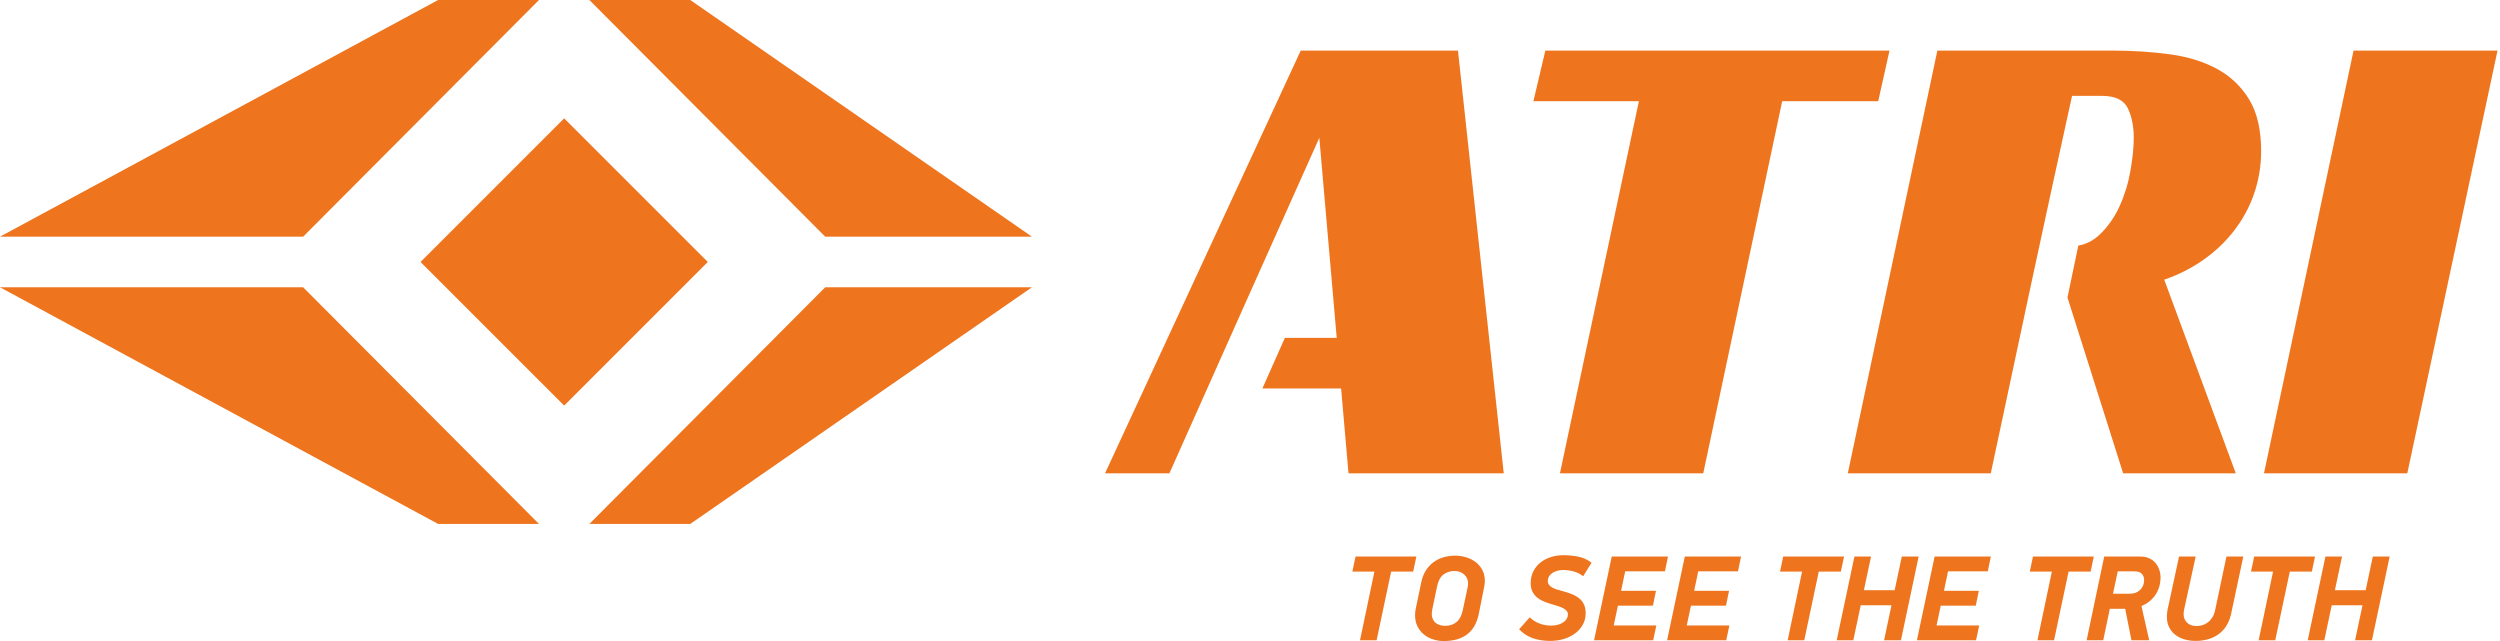
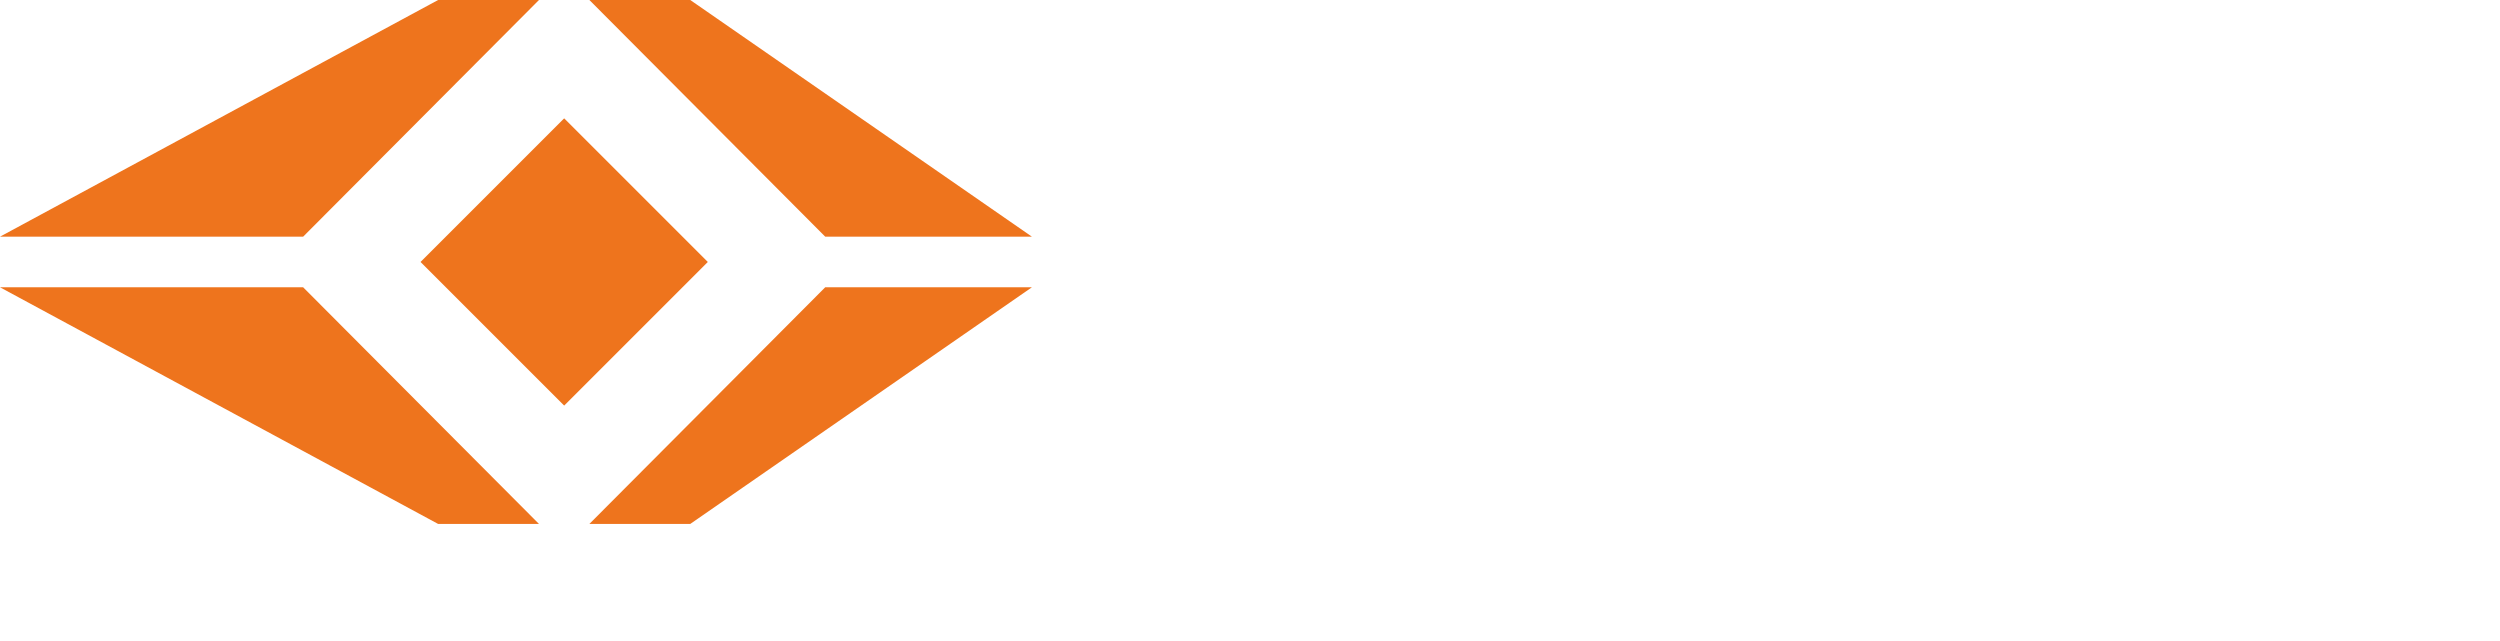
<svg xmlns="http://www.w3.org/2000/svg" width="312" height="80" viewBox="0 0 312 80" fill="none">
-   <path d="M86.142 0H73.554L102.988 29.537H128.783L86.142 0ZM52.483 32.693L70.408 14.77L88.334 32.693L70.408 50.617L52.483 32.693ZM86.142 65.388H73.554L102.988 35.852H128.783L86.142 65.388ZM67.264 0H54.678L-0.001 29.537H37.831L67.264 0ZM67.264 65.388H54.678L-0.001 35.852H37.831L67.264 65.388Z" fill="#EE741D" />
-   <path d="M173.613 71.336L171.8 79.909H169.728L171.527 71.336H168.775L169.171 69.455H176.762L176.366 71.336H173.613ZM184.542 76.662C184.31 77.774 183.83 78.61 183.099 79.166C182.369 79.722 181.399 80 180.188 80C179.734 80 179.289 79.932 178.855 79.794C178.418 79.659 178.035 79.454 177.701 79.18C177.368 78.907 177.099 78.566 176.894 78.156C176.69 77.745 176.593 77.268 176.601 76.722C176.606 76.449 176.641 76.161 176.707 75.857L177.368 72.701C177.479 72.144 177.664 71.655 177.924 71.236C178.183 70.816 178.497 70.468 178.864 70.189C179.231 69.911 179.65 69.701 180.116 69.558C180.581 69.418 181.082 69.347 181.615 69.347C182.089 69.347 182.551 69.418 183.002 69.558C183.455 69.701 183.851 69.904 184.194 70.173C184.537 70.441 184.811 70.775 185.015 71.175C185.22 71.574 185.317 72.031 185.309 72.549C185.307 72.66 185.297 72.775 185.281 72.898C185.263 73.019 185.244 73.14 185.222 73.261L184.542 76.66V76.662ZM183.165 73.294C183.197 73.142 183.215 73.001 183.216 72.869C183.221 72.596 183.174 72.359 183.078 72.164C182.981 71.967 182.852 71.8 182.696 71.663C182.537 71.527 182.358 71.425 182.156 71.359C181.958 71.293 181.752 71.26 181.541 71.26C181.01 71.26 180.549 71.404 180.156 71.694C179.765 71.981 179.497 72.469 179.354 73.158L178.745 76.071C178.711 76.253 178.693 76.42 178.69 76.572C178.685 76.845 178.729 77.081 178.821 77.276C178.914 77.474 179.038 77.633 179.196 77.755C179.355 77.876 179.534 77.965 179.736 78.02C179.934 78.075 180.135 78.104 180.336 78.104C180.918 78.104 181.398 77.947 181.776 77.633C182.152 77.32 182.413 76.824 182.556 76.147L183.163 73.294H183.165ZM195.089 69.288C195.723 69.288 196.345 69.348 196.952 69.468C197.561 69.589 198.118 69.84 198.626 70.221L197.582 71.912C197.194 71.619 196.786 71.416 196.359 71.306C195.934 71.194 195.509 71.139 195.085 71.139C194.874 71.139 194.657 71.163 194.433 71.215C194.211 71.265 194.008 71.344 193.824 71.451C193.641 71.556 193.488 71.695 193.364 71.868C193.24 72.04 193.175 72.251 193.17 72.505C193.167 72.686 193.212 72.843 193.306 72.975C193.399 73.106 193.534 73.221 193.705 73.316C193.879 73.412 194.085 73.499 194.32 73.575C194.552 73.649 194.812 73.724 195.092 73.795C196.091 74.049 196.81 74.391 197.25 74.826C197.69 75.261 197.903 75.847 197.89 76.586C197.88 77.102 197.758 77.569 197.518 77.989C197.279 78.409 196.957 78.768 196.55 79.067C196.14 79.365 195.673 79.593 195.14 79.751C194.61 79.908 194.048 79.985 193.455 79.985C192.698 79.985 191.993 79.877 191.333 79.66C190.674 79.442 190.091 79.066 189.585 78.529C189.606 78.51 189.683 78.425 189.817 78.278C189.951 78.131 190.094 77.97 190.249 77.792C190.403 77.614 190.545 77.453 190.672 77.307C190.801 77.16 190.882 77.073 190.912 77.042C191.268 77.386 191.676 77.643 192.13 77.816C192.586 77.987 193.061 78.075 193.554 78.075C193.926 78.075 194.245 78.031 194.509 77.945C194.771 77.86 194.99 77.751 195.164 77.621C195.338 77.49 195.467 77.344 195.549 77.183C195.633 77.021 195.677 76.864 195.678 76.712C195.681 76.53 195.631 76.376 195.527 76.25C195.424 76.124 195.279 76.011 195.093 75.909C194.91 75.81 194.691 75.72 194.441 75.639C194.19 75.558 193.919 75.477 193.629 75.397C193.278 75.295 192.942 75.177 192.623 75.039C192.302 74.904 192.024 74.731 191.785 74.524C191.547 74.319 191.36 74.068 191.223 73.775C191.088 73.483 191.023 73.134 191.03 72.731C191.039 72.185 191.154 71.698 191.373 71.277C191.592 70.852 191.885 70.493 192.254 70.198C192.623 69.907 193.05 69.683 193.536 69.526C194.022 69.369 194.538 69.292 195.082 69.292L195.089 69.288ZM201.148 69.455H208.164L207.784 71.306H202.823L202.311 73.733H206.666L206.286 75.584H201.916L201.39 78.057H206.711L206.315 79.909H198.937L201.146 69.455H201.148ZM210.265 69.455H217.281L216.901 71.306H211.94L211.429 73.733H215.784L215.403 75.584H211.033L210.505 78.057H215.828L215.432 79.909H208.053L210.263 69.455H210.265ZM226.984 71.336L225.17 79.909H223.099L224.898 71.336H222.147L222.543 69.455H230.134L229.738 71.336H226.985H226.984ZM235.132 79.909L236.057 75.539H232.217L231.292 79.909H229.221L231.432 69.455H233.504L232.615 73.657H236.454L237.345 69.455H239.447L237.236 79.909H235.134H235.132ZM241.44 69.455H248.456L248.076 71.306H243.116L242.604 73.733H246.958L246.578 75.584H242.208L241.681 78.057H247.003L246.608 79.909H239.23L241.44 69.455ZM258.159 71.336L256.345 79.909H254.274L256.073 71.336H253.32L253.716 69.455H261.307L260.911 71.336H258.159ZM267.096 69.455C267.541 69.455 267.921 69.531 268.241 69.683C268.56 69.835 268.825 70.037 269.032 70.291C269.24 70.544 269.393 70.832 269.493 71.155C269.593 71.479 269.641 71.813 269.635 72.156C269.63 72.45 269.59 72.757 269.512 73.082C269.435 73.405 269.308 73.725 269.124 74.037C268.942 74.351 268.701 74.647 268.398 74.925C268.097 75.203 267.716 75.439 267.259 75.629C267.296 75.812 267.359 76.101 267.447 76.502C267.536 76.901 267.633 77.323 267.736 77.769C267.839 78.214 267.934 78.637 268.022 79.037C268.111 79.436 268.179 79.727 268.227 79.909H266.004L265.226 75.98H263.306L262.482 79.909H260.41L262.606 69.455H267.096ZM263.703 74.097H265.804C266.339 74.097 266.768 73.939 267.09 73.617C267.414 73.295 267.578 72.896 267.588 72.418C267.592 72.094 267.501 71.826 267.307 71.619C267.114 71.409 266.811 71.306 266.397 71.306H264.295L263.701 74.097H263.703ZM278.447 76.586C278.326 77.152 278.133 77.648 277.869 78.073C277.603 78.498 277.281 78.852 276.897 79.135C276.514 79.418 276.077 79.631 275.586 79.772C275.095 79.914 274.567 79.984 274.001 79.984C273.528 79.984 273.074 79.921 272.634 79.794C272.197 79.668 271.812 79.478 271.482 79.226C271.152 78.972 270.889 78.652 270.701 78.262C270.509 77.873 270.419 77.42 270.427 76.905C270.43 76.774 270.437 76.636 270.45 76.496C270.463 76.353 270.485 76.213 270.517 76.071L271.944 69.455H274.021L272.573 76.101C272.539 76.284 272.521 76.445 272.518 76.586C272.513 76.859 272.557 77.094 272.65 77.291C272.742 77.488 272.866 77.65 273.02 77.776C273.175 77.902 273.346 77.994 273.537 78.049C273.728 78.104 273.924 78.131 274.125 78.131C274.367 78.131 274.61 78.096 274.853 78.025C275.097 77.954 275.325 77.837 275.54 77.676C275.754 77.514 275.941 77.304 276.102 77.047C276.263 76.788 276.382 76.473 276.459 76.098L277.862 69.452H279.964L278.448 76.583L278.447 76.586ZM285.766 71.336L283.951 79.909H281.879L283.678 71.336H280.926L281.322 69.455H288.913L288.517 71.336H285.764H285.766ZM293.914 79.909L294.839 75.539H290.999L290.074 79.909H288.003L290.215 69.455H292.286L291.395 73.657H295.237L296.127 69.455H298.229L296.018 79.909H293.916H293.914Z" fill="#EE741D" />
-   <path d="M300.428 59.073H282.545L293.723 6.313H311.69L300.43 59.073H300.428ZM145.938 59.073H137.908L162.332 6.313H181.955L187.668 59.073H168.293L167.372 48.48H157.547L160.351 42.165H166.823L164.651 17.198C158.407 31.171 152.156 45.102 145.94 59.072L145.938 59.073ZM234.401 12.628H222.417L212.565 59.073H194.681L204.534 12.628H191.37L192.86 6.313H235.809L234.401 12.628ZM259.372 30.652C260.375 30.471 261.261 30.017 262.028 29.288C263.049 28.318 263.878 27.141 264.513 25.756C265.147 24.371 265.603 22.89 265.879 21.311C266.156 19.732 266.293 18.361 266.293 17.199C266.293 15.759 266.045 14.528 265.547 13.501C265.051 12.476 263.975 11.964 262.317 11.964H258.592C255.124 27.697 251.796 43.297 248.448 59.073H230.606L241.784 6.313H263.559C266.098 6.313 268.499 6.465 270.762 6.771C273.025 7.076 274.998 7.684 276.683 8.597C278.366 9.512 279.705 10.786 280.699 12.42C281.692 14.054 282.189 16.201 282.189 18.858C282.189 26.467 277.134 32.49 270.096 34.904L279.027 59.072H264.969L258.02 37.125L259.373 30.65L259.372 30.652Z" fill="#EE741D" />
+   <path d="M86.142 0H73.554L102.988 29.537H128.783L86.142 0ZM52.483 32.693L70.408 14.77L88.334 32.693L70.408 50.617L52.483 32.693ZM86.142 65.388H73.554L102.988 35.852H128.783L86.142 65.388M67.264 0H54.678L-0.001 29.537H37.831L67.264 0ZM67.264 65.388H54.678L-0.001 35.852H37.831L67.264 65.388Z" fill="#EE741D" />
</svg>